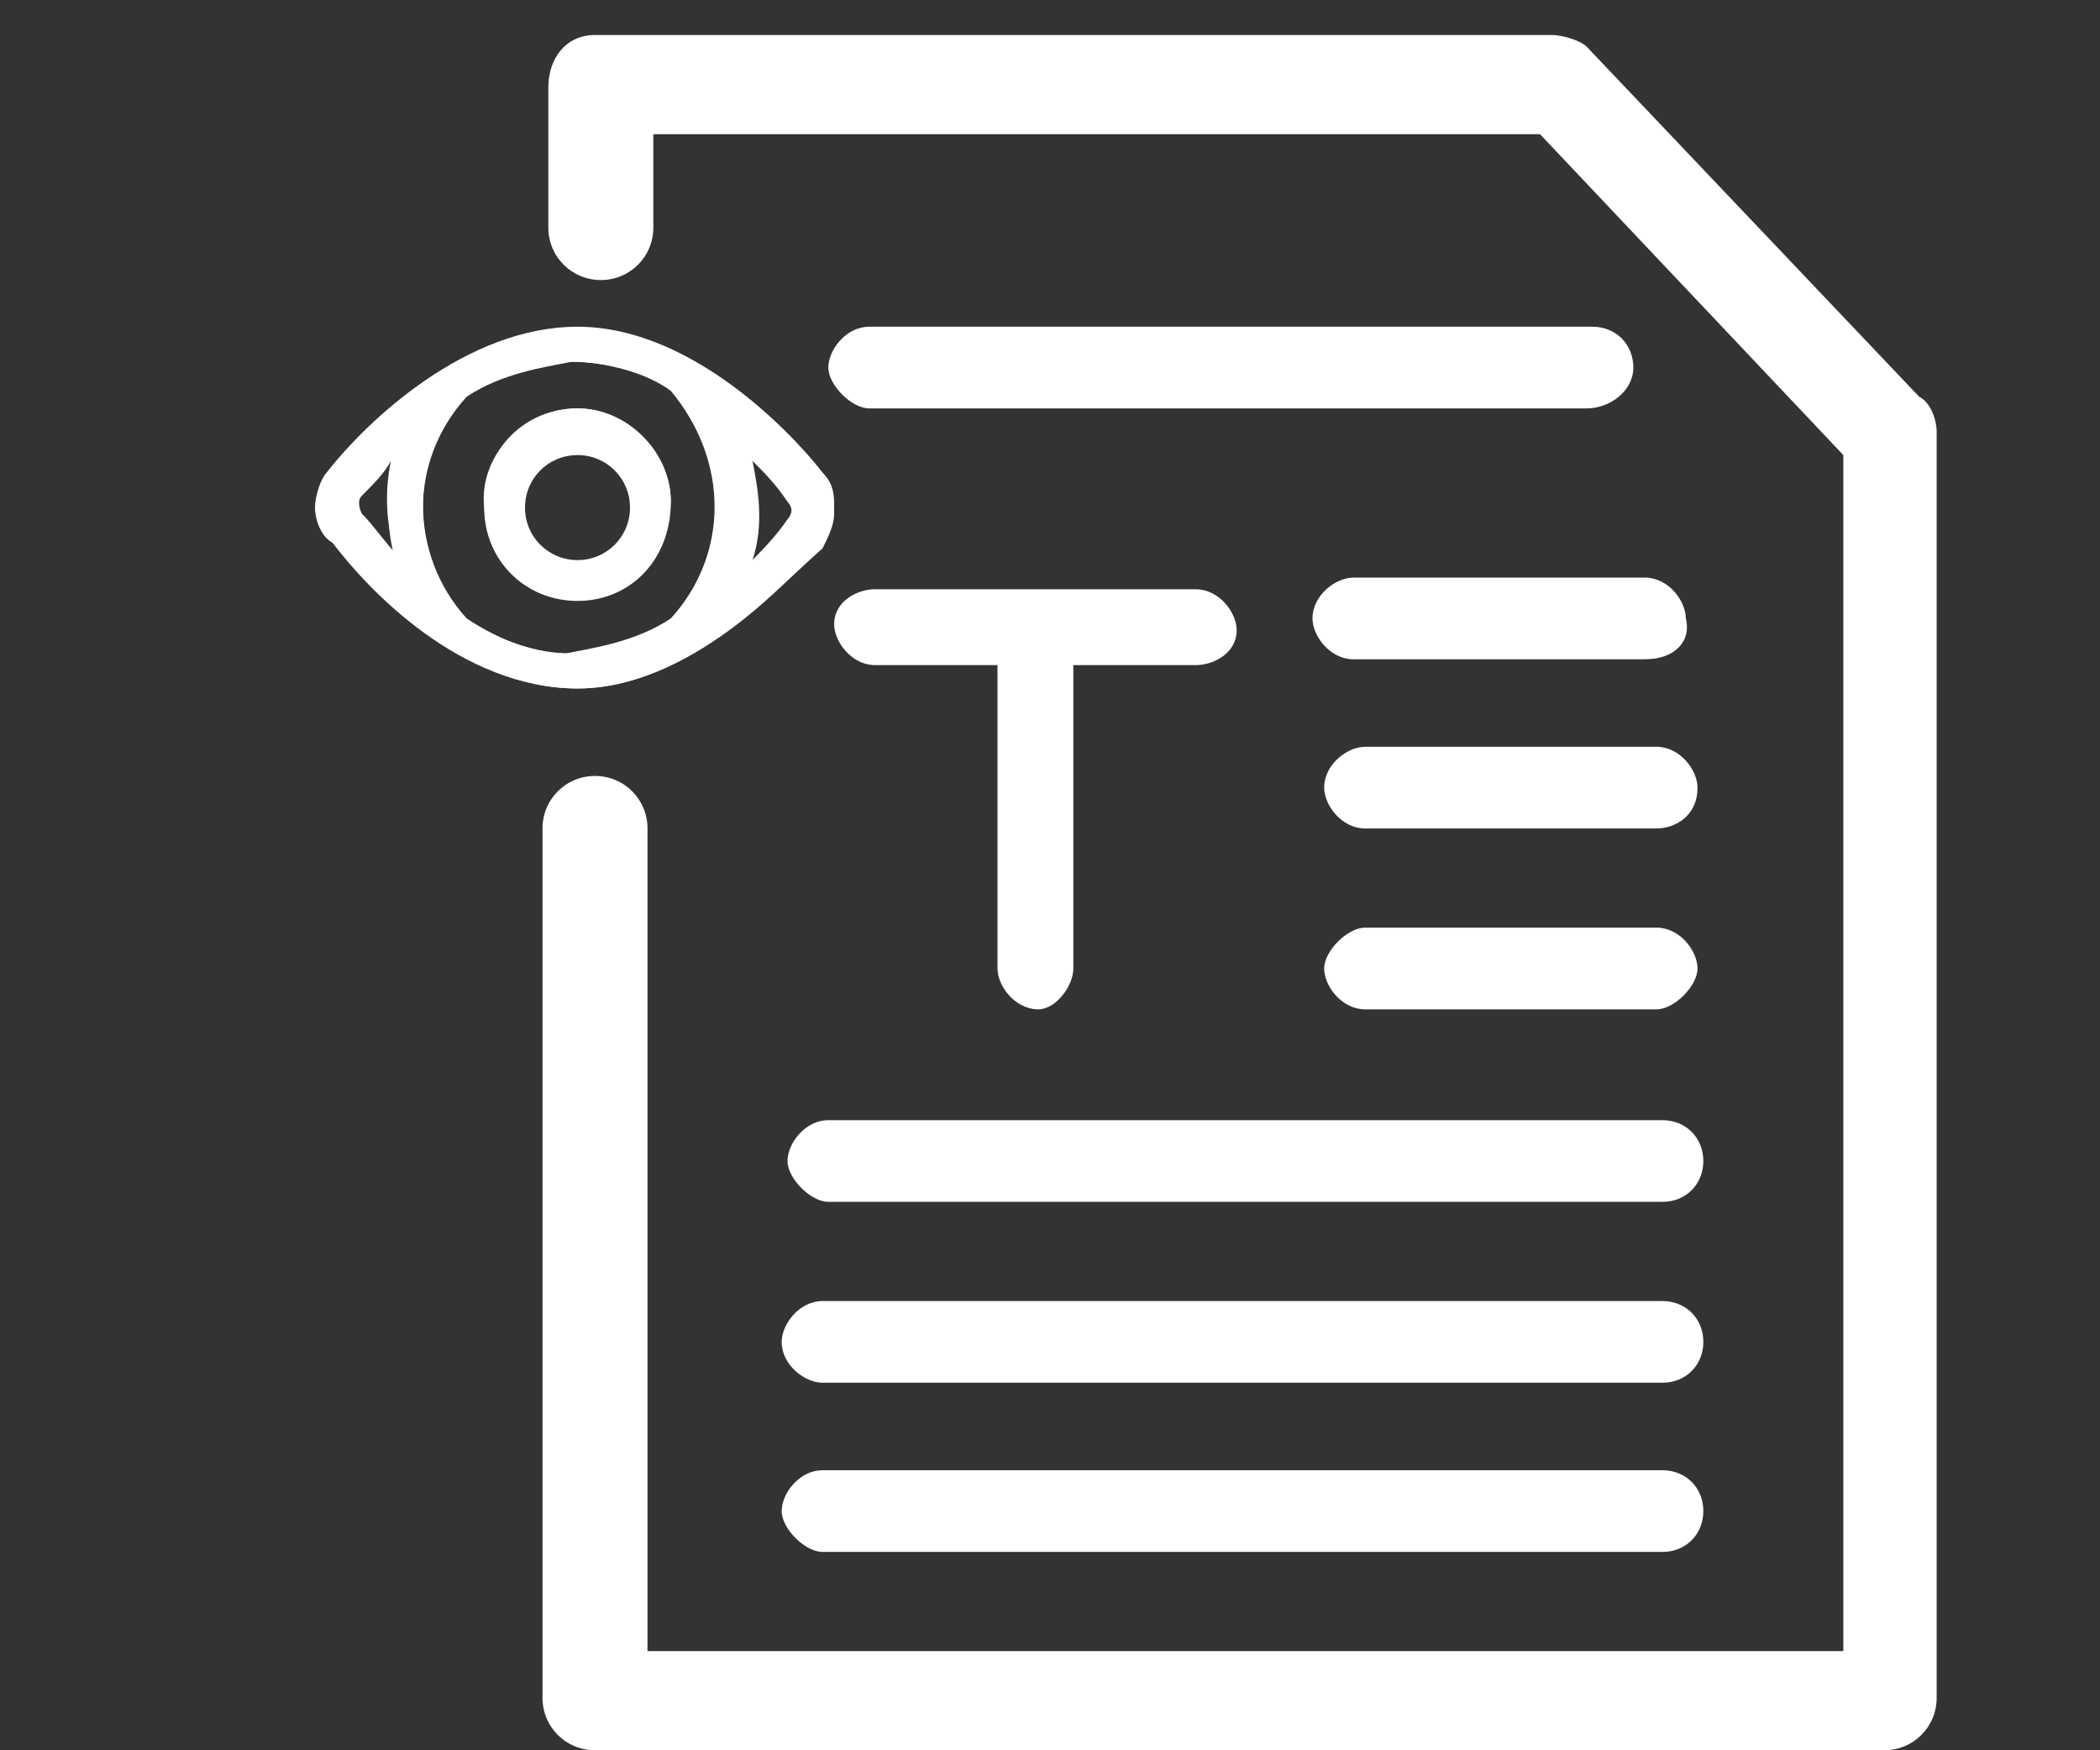
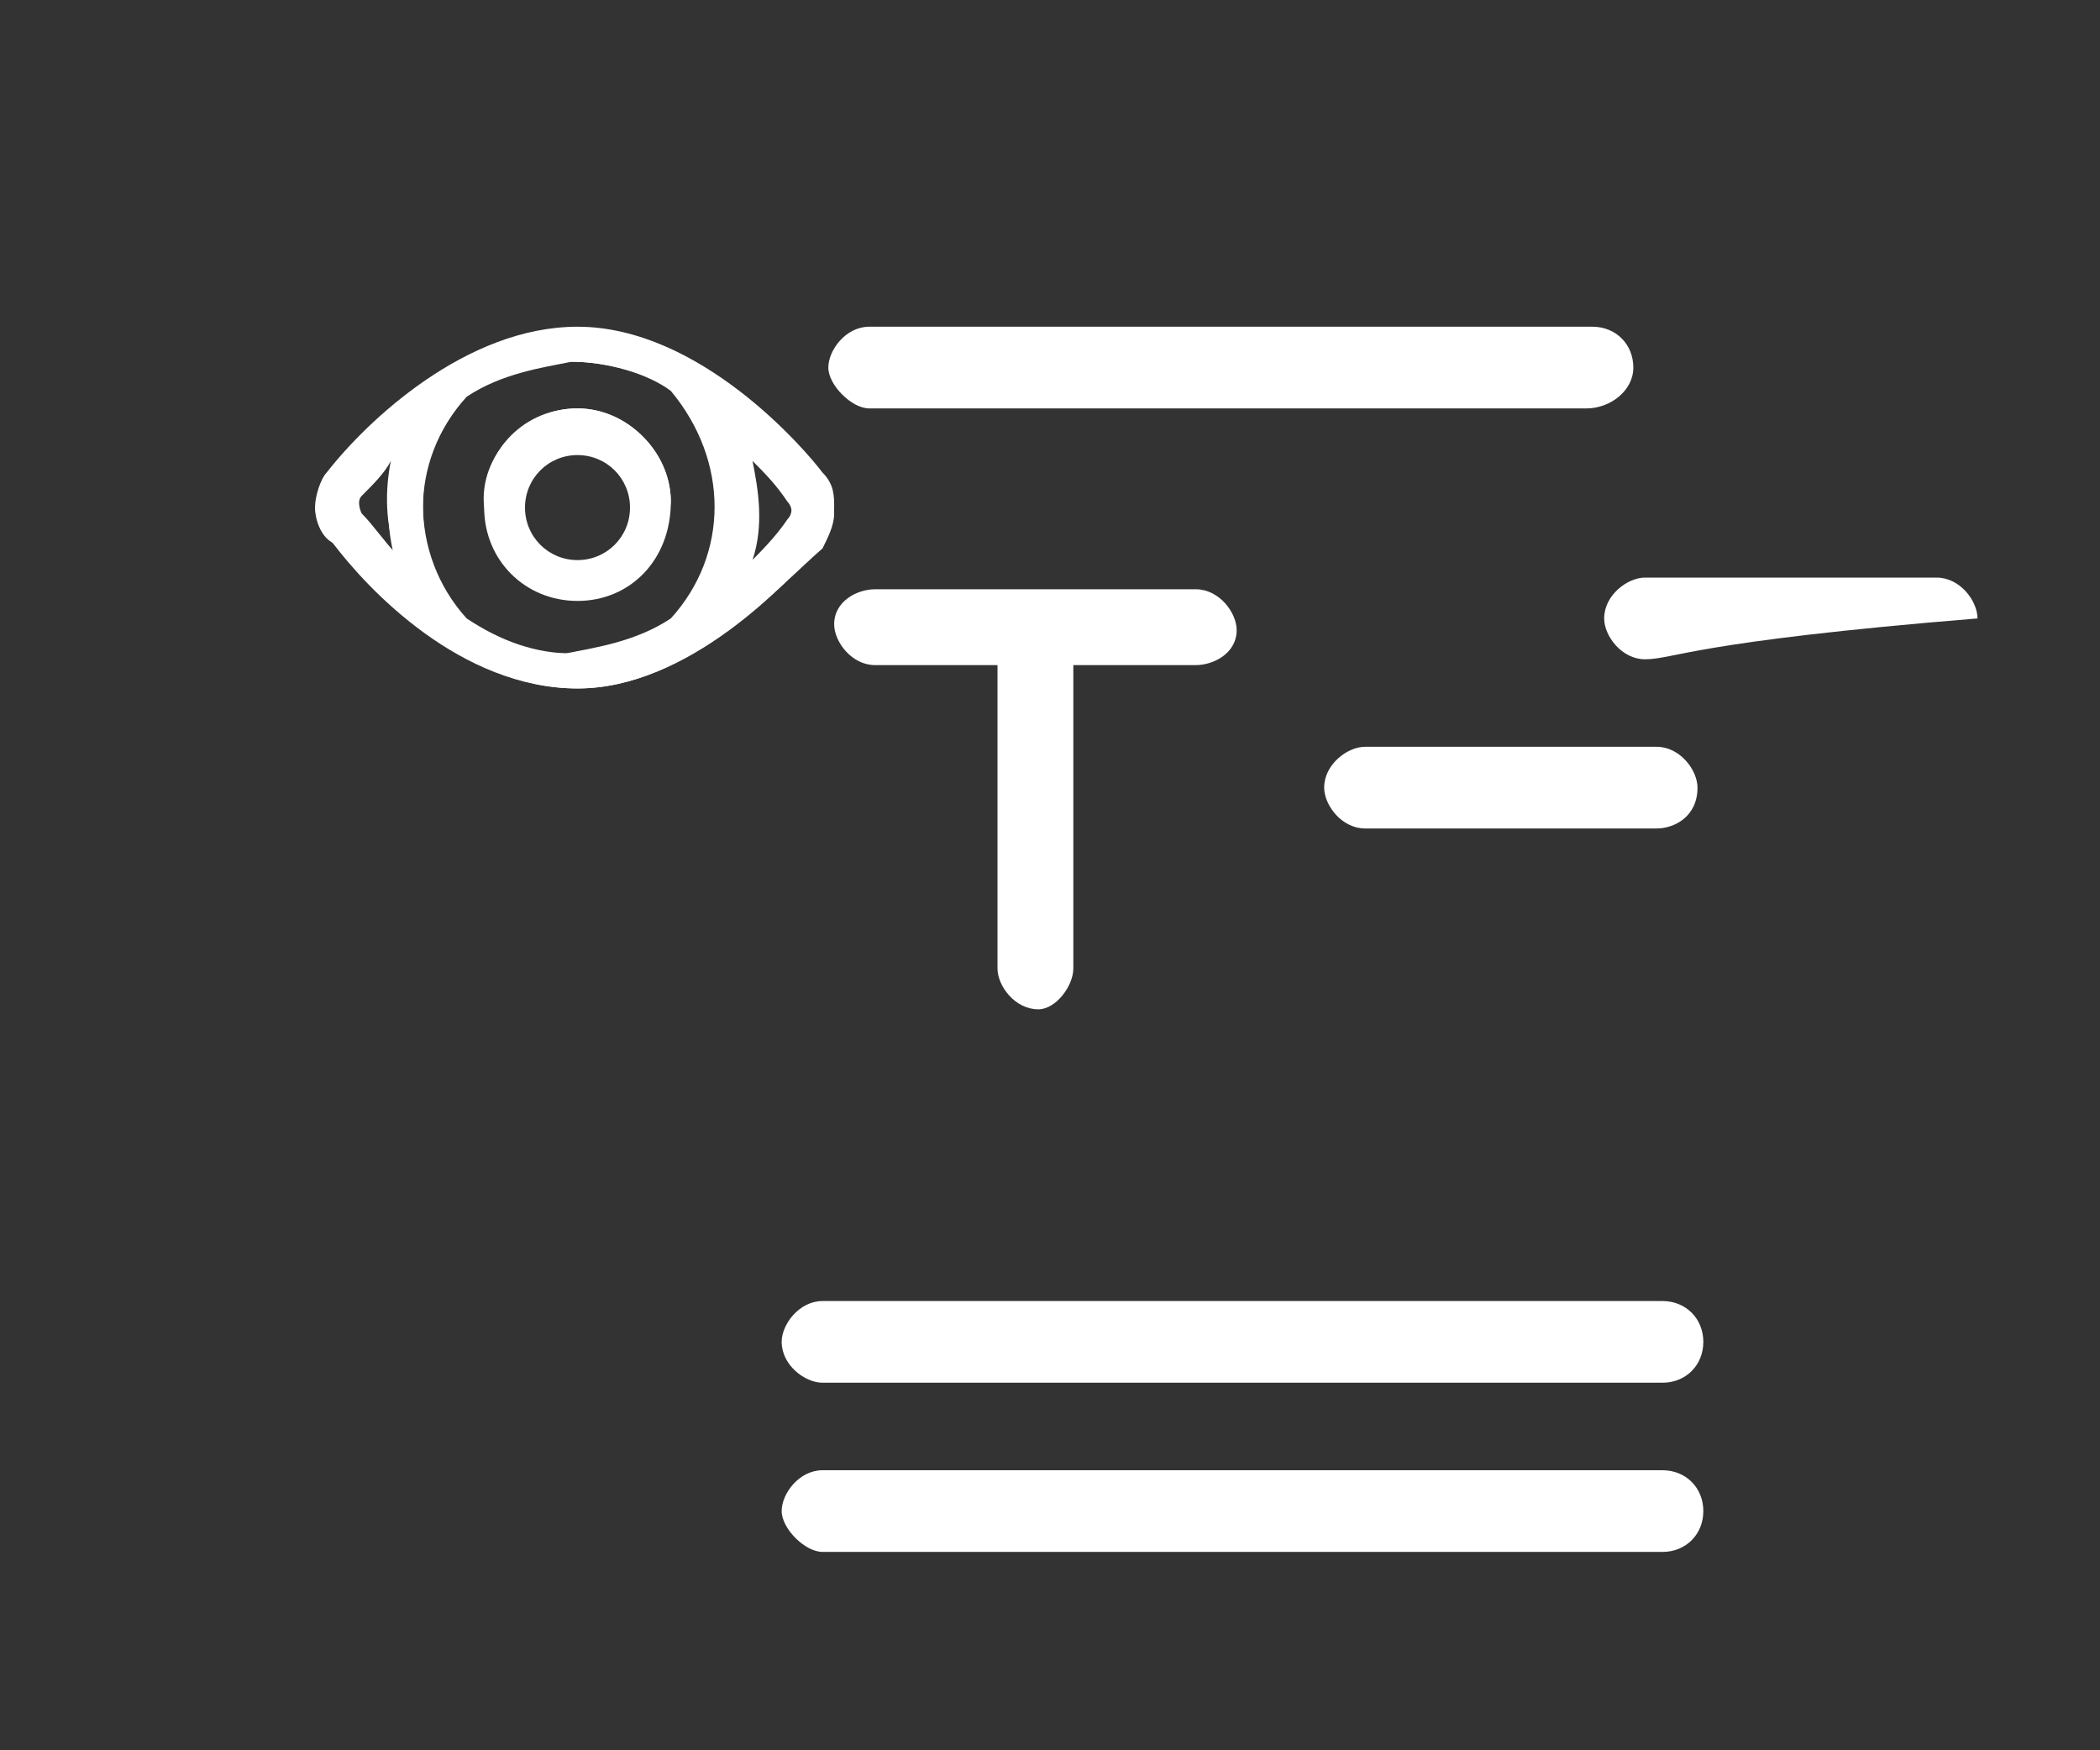
<svg xmlns="http://www.w3.org/2000/svg" version="1.1" id="Слой_1" x="0px" y="0px" viewBox="0 0 36 30" style="enable-background:new 0 0 36 30;" xml:space="preserve">
  <rect x="0" y="0" width="36" height="30" fill="#333333" stroke="none" />
  <style type="text/css"> .st0{fill:#ffffff;} </style>
  <g>
    <path class="st0" d="M9.9,11.8c-2,0-3.6-1.8-4.2-2.5C5.5,9.2,5.4,8.9,5.4,8.7c0-0.2,0.1-0.5,0.2-0.6C6.3,7.2,8,5.6,9.9,5.6 c2.1,0,3.9,2.1,4.2,2.5c0.2,0.2,0.2,0.4,0.2,0.6s-0.1,0.5-0.2,0.6C13.5,10,11.8,11.8,9.9,11.8z M9.8,6.2C9.3,6.3,8.6,6.4,8,6.8 c-1,1.1-1,2.7,0,3.9c0.6,0.4,1.2,0.5,1.7,0.5c0.5-0.1,1.2-0.2,1.8-0.6c1-1.1,1-2.7,0-3.9C11.1,6.4,10.4,6.2,9.8,6.2z M12.9,7.9 c0.1,0.5,0.2,1.1,0,1.7c0.2-0.2,0.4-0.4,0.6-0.6c0.1-0.1,0.1-0.3,0-0.4C13.3,8.3,13.1,8.1,12.9,7.9z M6.7,7.9 C6.6,8.1,6.4,8.3,6.2,8.5c-0.1,0.1,0,0.3,0,0.3c0.2,0.2,0.4,0.5,0.6,0.7C6.6,9,6.6,8.4,6.7,7.9z" />
    <path class="st0" d="M9.9,11.8c-2,0-3.6-1.7-4.2-2.5C5.4,9,5.4,8.4,5.7,8.1C6.3,7.3,8,5.7,9.9,5.7c2.1,0,3.8,2.1,4.2,2.5 c0.1,0.1,0.2,0.4,0.2,0.6c0,0.2-0.1,0.4-0.2,0.6C13.4,10,11.8,11.8,9.9,11.8z M9.8,6.2C9.3,6.2,8.6,6.3,8,6.7c-1,1.1-1,2.8,0,3.9 c0.6,0.4,1.2,0.6,1.8,0.6c0.5-0.1,1.2-0.2,1.8-0.6c1-1.1,1-2.8,0-3.9C11.1,6.4,10.4,6.2,9.8,6.2z M12.8,7.7c0.2,0.6,0.2,1.4,0,2 c0.2-0.2,0.5-0.5,0.7-0.8c0.1-0.1,0.1-0.3,0-0.5C13.3,8.2,13.1,7.9,12.8,7.7z M6.9,7.7C6.6,7.9,6.4,8.2,6.1,8.5 c-0.1,0.1-0.1,0.3,0,0.4c0.2,0.3,0.5,0.6,0.7,0.8C6.6,9,6.6,8.4,6.9,7.7z" />
    <path class="st0" d="M9.9,10.3c-0.9,0-1.6-0.7-1.6-1.6C8.2,7.8,9,7,9.9,7c0.9,0,1.6,0.8,1.6,1.6C11.5,9.6,10.8,10.3,9.9,10.3z M9.9,7.8c-0.5,0-0.9,0.4-0.9,0.9s0.4,0.9,0.9,0.9s0.9-0.4,0.9-0.9S10.4,7.8,9.9,7.8z" />
    <path class="st0" d="M9.9,10.2c-0.9,0-1.6-0.7-1.6-1.6c0-0.9,0.7-1.6,1.6-1.6c0.8,0,1.6,0.7,1.6,1.6C11.4,9.6,10.8,10.2,9.9,10.2z M9.9,7.7c-0.6,0-1,0.4-1,1c0,0.6,0.4,1,1,1c0.6,0,1-0.4,1-1C10.8,8.1,10.4,7.7,9.9,7.7z" />
  </g>
  <path class="st0" d="M17.8,17.3c-0.4,0-0.7-0.4-0.7-0.7v-5.2H15c-0.4,0-0.7-0.4-0.7-0.7c0-0.4,0.4-0.6,0.7-0.6h5.5 c0.4,0,0.7,0.4,0.7,0.7c0,0.4-0.4,0.6-0.7,0.6h-2.1v5.2C18.4,16.9,18.1,17.3,17.8,17.3z" />
-   <path class="st0" d="M28.2,11.3h-5c-0.4,0-0.7-0.4-0.7-0.7c0-0.4,0.4-0.7,0.7-0.7h5c0.4,0,0.7,0.4,0.7,0.7 C29,11,28.7,11.3,28.2,11.3z" />
+   <path class="st0" d="M28.2,11.3c-0.4,0-0.7-0.4-0.7-0.7c0-0.4,0.4-0.7,0.7-0.7h5c0.4,0,0.7,0.4,0.7,0.7 C29,11,28.7,11.3,28.2,11.3z" />
  <path class="st0" d="M28.4,14.2h-5c-0.4,0-0.7-0.4-0.7-0.7c0-0.4,0.4-0.7,0.7-0.7h5c0.4,0,0.7,0.4,0.7,0.7 C29.1,14,28.7,14.2,28.4,14.2z" />
-   <path class="st0" d="M28.4,17.3h-5c-0.4,0-0.7-0.4-0.7-0.7s0.4-0.7,0.7-0.7h5c0.4,0,0.7,0.4,0.7,0.7S28.7,17.3,28.4,17.3z" />
-   <path class="st0" d="M32.9,6.8l-5.7-6c-0.1-0.1-0.4-0.2-0.6-0.2H10.2C9.7,0.6,9.4,1,9.4,1.5v2.4c0,0.5,0.4,0.9,0.9,0.9h0 c0.5,0,0.9-0.4,0.9-0.9V2.3h15.2l5.2,5.5v20.5H11.1V14.2c0-0.5-0.4-0.9-0.9-0.9h0c-0.5,0-0.9,0.4-0.9,0.9v14.9 c0,0.5,0.4,0.9,0.9,0.9h22.1c0.5,0,0.9-0.4,0.9-0.9V7.4C33.2,7.2,33.1,6.9,32.9,6.8z" />
  <g>
-     <path class="st0" d="M14.2,19.2c-0.4,0-0.7,0.4-0.7,0.7s0.4,0.7,0.7,0.7h14.3c0.4,0,0.7-0.3,0.7-0.7l0,0c0-0.4-0.3-0.7-0.7-0.7 H14.2z" />
    <path class="st0" d="M14.9,5.6c-0.4,0-0.7,0.4-0.7,0.7S14.6,7,14.9,7h12.3C27.6,7,28,6.7,28,6.3v0c0-0.4-0.3-0.7-0.7-0.7H14.9z" />
    <path class="st0" d="M14.1,22.3c-0.4,0-0.7,0.4-0.7,0.7c0,0.4,0.4,0.7,0.7,0.7h14.4c0.4,0,0.7-0.3,0.7-0.7l0,0 c0-0.4-0.3-0.7-0.7-0.7H14.1z" />
    <path class="st0" d="M14.1,25.2c-0.4,0-0.7,0.4-0.7,0.7s0.4,0.7,0.7,0.7h14.4c0.4,0,0.7-0.3,0.7-0.7l0,0c0-0.4-0.3-0.7-0.7-0.7 H14.1z" />
  </g>
</svg>